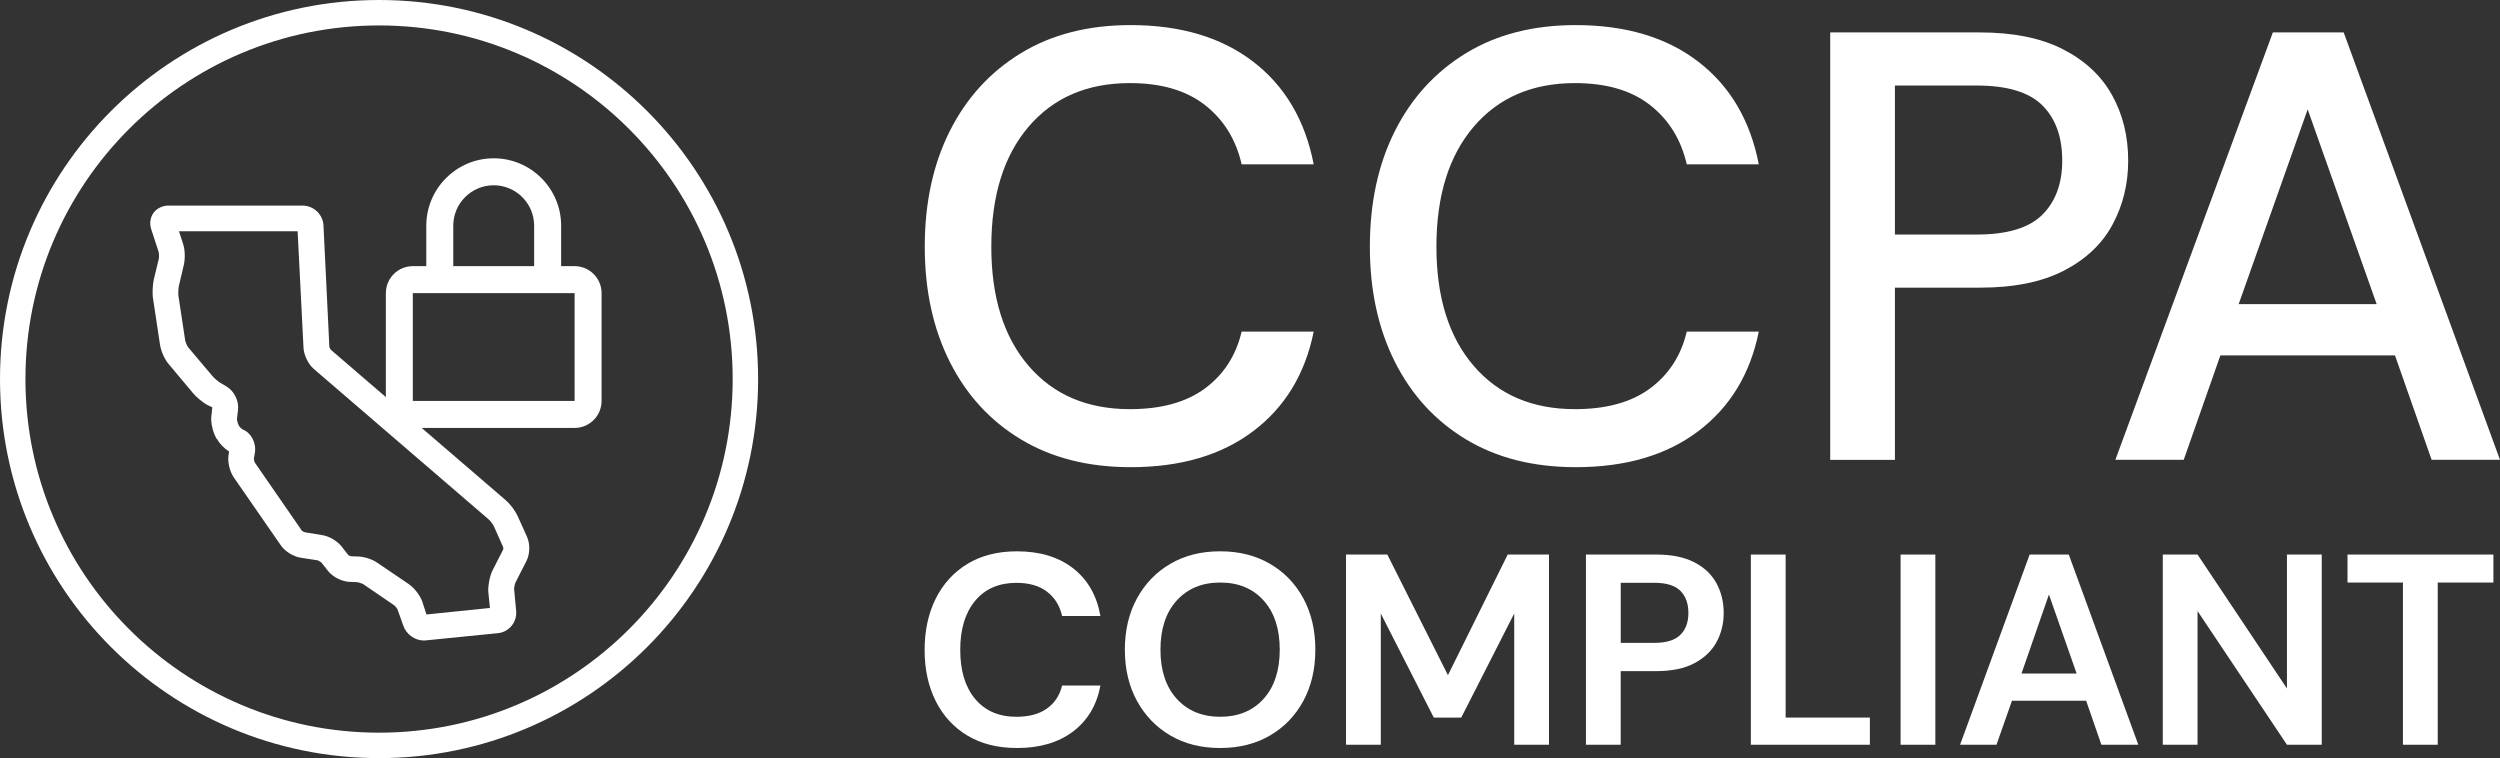
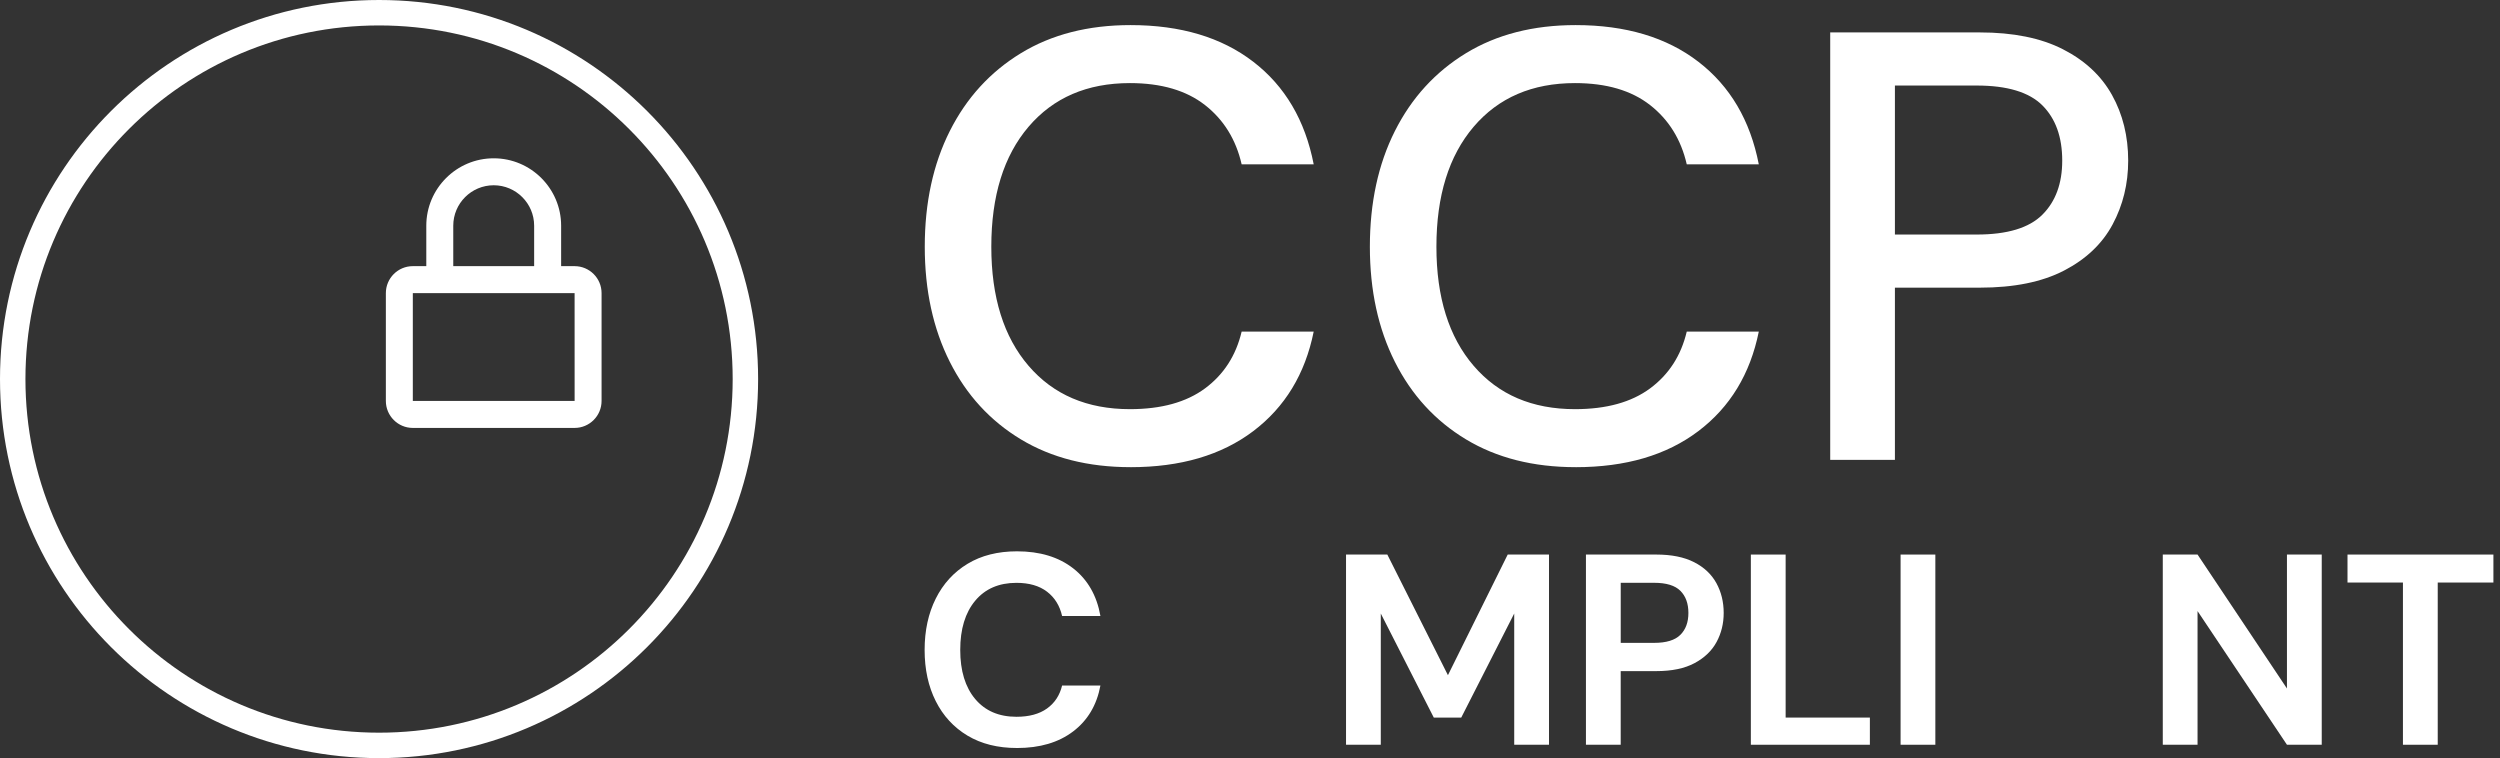
<svg xmlns="http://www.w3.org/2000/svg" id="Layer_2" viewBox="0 0 122.837 37.25">
  <rect x="0" y="0" width="122.837" height="37.25" fill="#333333" stroke="none" />
  <defs>
    <style>.cls-1{fill:none;stroke:#fff;stroke-miterlimit:10;stroke-width:1.25px;}.cls-2{fill:#fff;}</style>
  </defs>
  <g id="Layer_1-2">
    <path class="cls-2" d="M55.548,22.954c-2.08,0-3.875-.455-5.385-1.365-1.51-.91-2.675-2.18-3.495-3.81-.82-1.63-1.23-3.515-1.23-5.655,0-2.16.41-4.055,1.23-5.685.82-1.63,1.985-2.905,3.495-3.826,1.51-.92,3.305-1.38,5.385-1.38,2.46,0,4.47.6,6.03,1.8,1.56,1.2,2.55,2.88,2.97,5.04h-3.54c-.28-1.22-.88-2.19-1.8-2.91s-2.15-1.08-3.69-1.08c-2.1,0-3.76.715-4.98,2.145-1.22,1.431-1.83,3.396-1.83,5.896,0,2.48.61,4.43,1.83,5.85,1.22,1.421,2.88,2.13,4.98,2.13,1.54,0,2.771-.34,3.69-1.02s1.52-1.609,1.8-2.79h3.54c-.42,2.08-1.41,3.71-2.97,4.89-1.561,1.181-3.57,1.771-6.03,1.771Z" />
    <path class="cls-2" d="M77.418,22.954c-2.081,0-3.876-.455-5.386-1.365s-2.675-2.18-3.495-3.81-1.229-3.515-1.229-5.655c0-2.16.409-4.055,1.229-5.685s1.985-2.905,3.495-3.826c1.51-.92,3.305-1.38,5.386-1.38,2.46,0,4.47.6,6.029,1.8,1.561,1.2,2.55,2.88,2.971,5.04h-3.54c-.28-1.22-.881-2.19-1.801-2.91s-2.149-1.08-3.689-1.08c-2.101,0-3.761.715-4.98,2.145-1.22,1.431-1.83,3.396-1.83,5.896,0,2.48.61,4.43,1.83,5.85,1.22,1.421,2.88,2.13,4.98,2.13,1.54,0,2.77-.34,3.689-1.02s1.521-1.609,1.801-2.79h3.54c-.421,2.08-1.41,3.71-2.971,4.89-1.56,1.181-3.569,1.771-6.029,1.771Z" />
    <path class="cls-2" d="M89.927,22.593V1.593h7.352c1.639,0,3,.275,4.078.825,1.08.551,1.887,1.301,2.416,2.25.529.95.795,2.025.795,3.225,0,1.141-.256,2.186-.766,3.136s-1.305,1.705-2.385,2.265c-1.08.561-2.459.84-4.139.84h-4.172v8.46h-3.18ZM93.106,11.524h4.021c1.5,0,2.574-.325,3.225-.976.65-.649.975-1.534.975-2.655,0-1.159-.324-2.064-.975-2.715-.65-.649-1.725-.975-3.225-.975h-4.021v7.32Z" />
-     <path class="cls-2" d="M103.938,22.593l7.739-21h3.48l7.68,21h-3.359l-1.801-5.13h-8.579l-1.801,5.13h-3.359ZM109.997,14.944h6.78l-3.39-9.57-3.391,9.57Z" />
    <path class="cls-2" d="M49.97,36.753c-.943,0-1.753-.202-2.43-.607s-1.197-.97-1.562-1.695-.547-1.564-.547-2.517.183-1.793.547-2.522c.365-.73.886-1.3,1.562-1.709s1.486-.614,2.43-.614c1.122,0,2.041.278,2.757.834.716.557,1.164,1.338,1.342,2.343h-1.883c-.116-.507-.363-.905-.741-1.194s-.879-.434-1.501-.434c-.864,0-1.54.293-2.029.88-.49.588-.734,1.394-.734,2.417s.245,1.827.734,2.41c.489.583,1.166.874,2.029.874.623,0,1.123-.136,1.501-.407s.625-.647.741-1.128h1.883c-.179.961-.626,1.713-1.342,2.256s-1.635.814-2.757.814Z" />
-     <path class="cls-2" d="M59.956,36.753c-.935,0-1.751-.204-2.449-.614-.699-.409-1.246-.977-1.643-1.702-.396-.725-.594-1.563-.594-2.517,0-.952.198-1.791.594-2.517.396-.725.943-1.292,1.643-1.701.698-.409,1.515-.614,2.449-.614.926,0,1.74.205,2.443.614s1.25.977,1.642,1.701c.392.726.588,1.564.588,2.517,0,.953-.196,1.792-.588,2.517-.392.726-.938,1.293-1.642,1.702-.703.41-1.518.614-2.443.614ZM59.956,35.218c.89,0,1.6-.294,2.13-.881.529-.588.794-1.394.794-2.417s-.265-1.828-.794-2.416c-.53-.587-1.24-.881-2.13-.881s-1.602.294-2.136.881c-.534.588-.801,1.393-.801,2.416s.267,1.829.801,2.417c.534.587,1.246.881,2.136.881Z" />
    <path class="cls-2" d="M66.137,36.593v-9.345h2.029l2.978,5.927,2.937-5.927h2.029v9.345h-1.709v-6.448l-2.603,5.113h-1.349l-2.604-5.113v6.448h-1.709Z" />
    <path class="cls-2" d="M77.925,36.593v-9.345h3.458c.748,0,1.366.125,1.855.374s.854.592,1.095,1.027c.24.437.36.926.36,1.469,0,.517-.115.99-.347,1.422s-.592.778-1.082,1.041c-.489.263-1.116.394-1.882.394h-1.749v3.618h-1.709ZM79.634,31.587h1.643c.596,0,1.025-.132,1.288-.395.263-.262.394-.62.394-1.074,0-.463-.131-.825-.394-1.088s-.692-.394-1.288-.394h-1.643v2.95Z" />
    <path class="cls-2" d="M86.028,36.593v-9.345h1.709v8.01h4.139v1.335h-5.848Z" />
    <path class="cls-2" d="M93.385,36.593v-9.345h1.708v9.345h-1.708Z" />
-     <path class="cls-2" d="M96.308,36.593l3.418-9.345h1.923l3.417,9.345h-1.815l-.748-2.163h-3.645l-.761,2.163h-1.789ZM99.325,33.095h2.71l-1.361-3.884-1.349,3.884Z" />
    <path class="cls-2" d="M106.268,36.593v-9.345h1.708l4.393,6.581v-6.581h1.709v9.345h-1.709l-4.393-6.568v6.568h-1.708Z" />
    <path class="cls-2" d="M118.068,36.593v-7.97h-2.724v-1.375h7.169v1.375h-2.736v7.97h-1.709Z" />
    <path class="cls-1" d="M18.625,36.625c9.941,0,18-8.059,18-18S28.566.625,18.625.625.625,8.684.625,18.625s8.059,18,18,18" />
-     <path class="cls-2" d="M25.863,27.572c.18-.34.19-.85.03-1.2l-.46-1.02c-.12-.26-.36-.58-.59-.78l-8.58-7.38c-.03-.03-.08-.12-.08-.16l-.29-5.97c-.03-.53-.49-.96-1.02-.96h-6.63c-.29.01-.55.15-.71.37-.16.24-.19.52-.1.8l.36,1.1c.02.07.03.27.01.34l-.25,1.04c-.05.25-.08.65-.03.94l.34,2.25c.05.31.22.71.42.94l1.18,1.41c.17.21.47.46.71.6l.26.12-.05.45c-.03.32.07.76.25,1.08l.04.04c.12.23.35.45.58.6l-.02.16c-.06.36.05.81.25,1.11l2.3,3.32c.2.31.62.57.98.63l.85.13c.04.02.15.08.18.11l.34.43c.24.29.68.51,1.06.52l.32.01c.07,0,.26.06.32.09l1.55,1.06c.04.03.14.15.16.22l.27.76c.14.43.57.74,1.01.74h.03l3.6-.36c.55-.05.95-.53.91-1.08l-.1-1.06c-.01-.08.03-.27.06-.34l.54-1.06ZM11.713,20.862c-.03-.05-.07-.21-.07-.27l.05-.44c.06-.44-.18-.93-.56-1.16l-.32-.19c-.1-.06-.29-.22-.38-.33l-1.19-1.41c-.04-.05-.12-.23-.14-.31l-.34-2.24c-.01-.13,0-.36.03-.48l.24-1.02c.07-.31.06-.74-.04-1.04l-.2-.61h5.83l.29,5.73c.02.36.23.8.51,1.04l8.59,7.39c.09.08.22.26.26.35l.45,1.01c.01.03.01.1,0,.12l-.54,1.06c-.13.29-.21.71-.19,1.02l.08.79-3.12.32-.21-.65c-.12-.31-.39-.66-.67-.85l-1.52-1.03c-.26-.19-.69-.32-1-.32h-.01l-.31-.01c-.03-.01-.1-.04-.12-.06l-.32-.41c-.22-.28-.62-.52-.97-.57l-.85-.14c-.04-.01-.13-.06-.15-.09l-2.3-3.33c-.03-.04-.05-.16-.05-.19l.05-.29c.08-.5-.19-.99-.6-1.15-.04-.02-.14-.11-.17-.16l-.04-.08Z" />
    <path class="cls-2" d="M24.258,7.778c-1.826,0-3.312,1.486-3.312,3.312v1.987h-.662c-.731,0-1.325.594-1.325,1.325v5.299c0,.731.594,1.325,1.325,1.325h7.949c.731,0,1.325-.594,1.325-1.325v-5.299c0-.731-.594-1.325-1.325-1.325h-.662v-1.987c0-1.826-1.486-3.312-3.312-3.312M28.233,14.402l.001,5.299h-7.95v-5.299h7.949ZM22.271,13.077v-1.987c0-1.096.892-1.987,1.987-1.987s1.987.892,1.987,1.987v1.987h-3.975Z" />
  </g>
</svg>